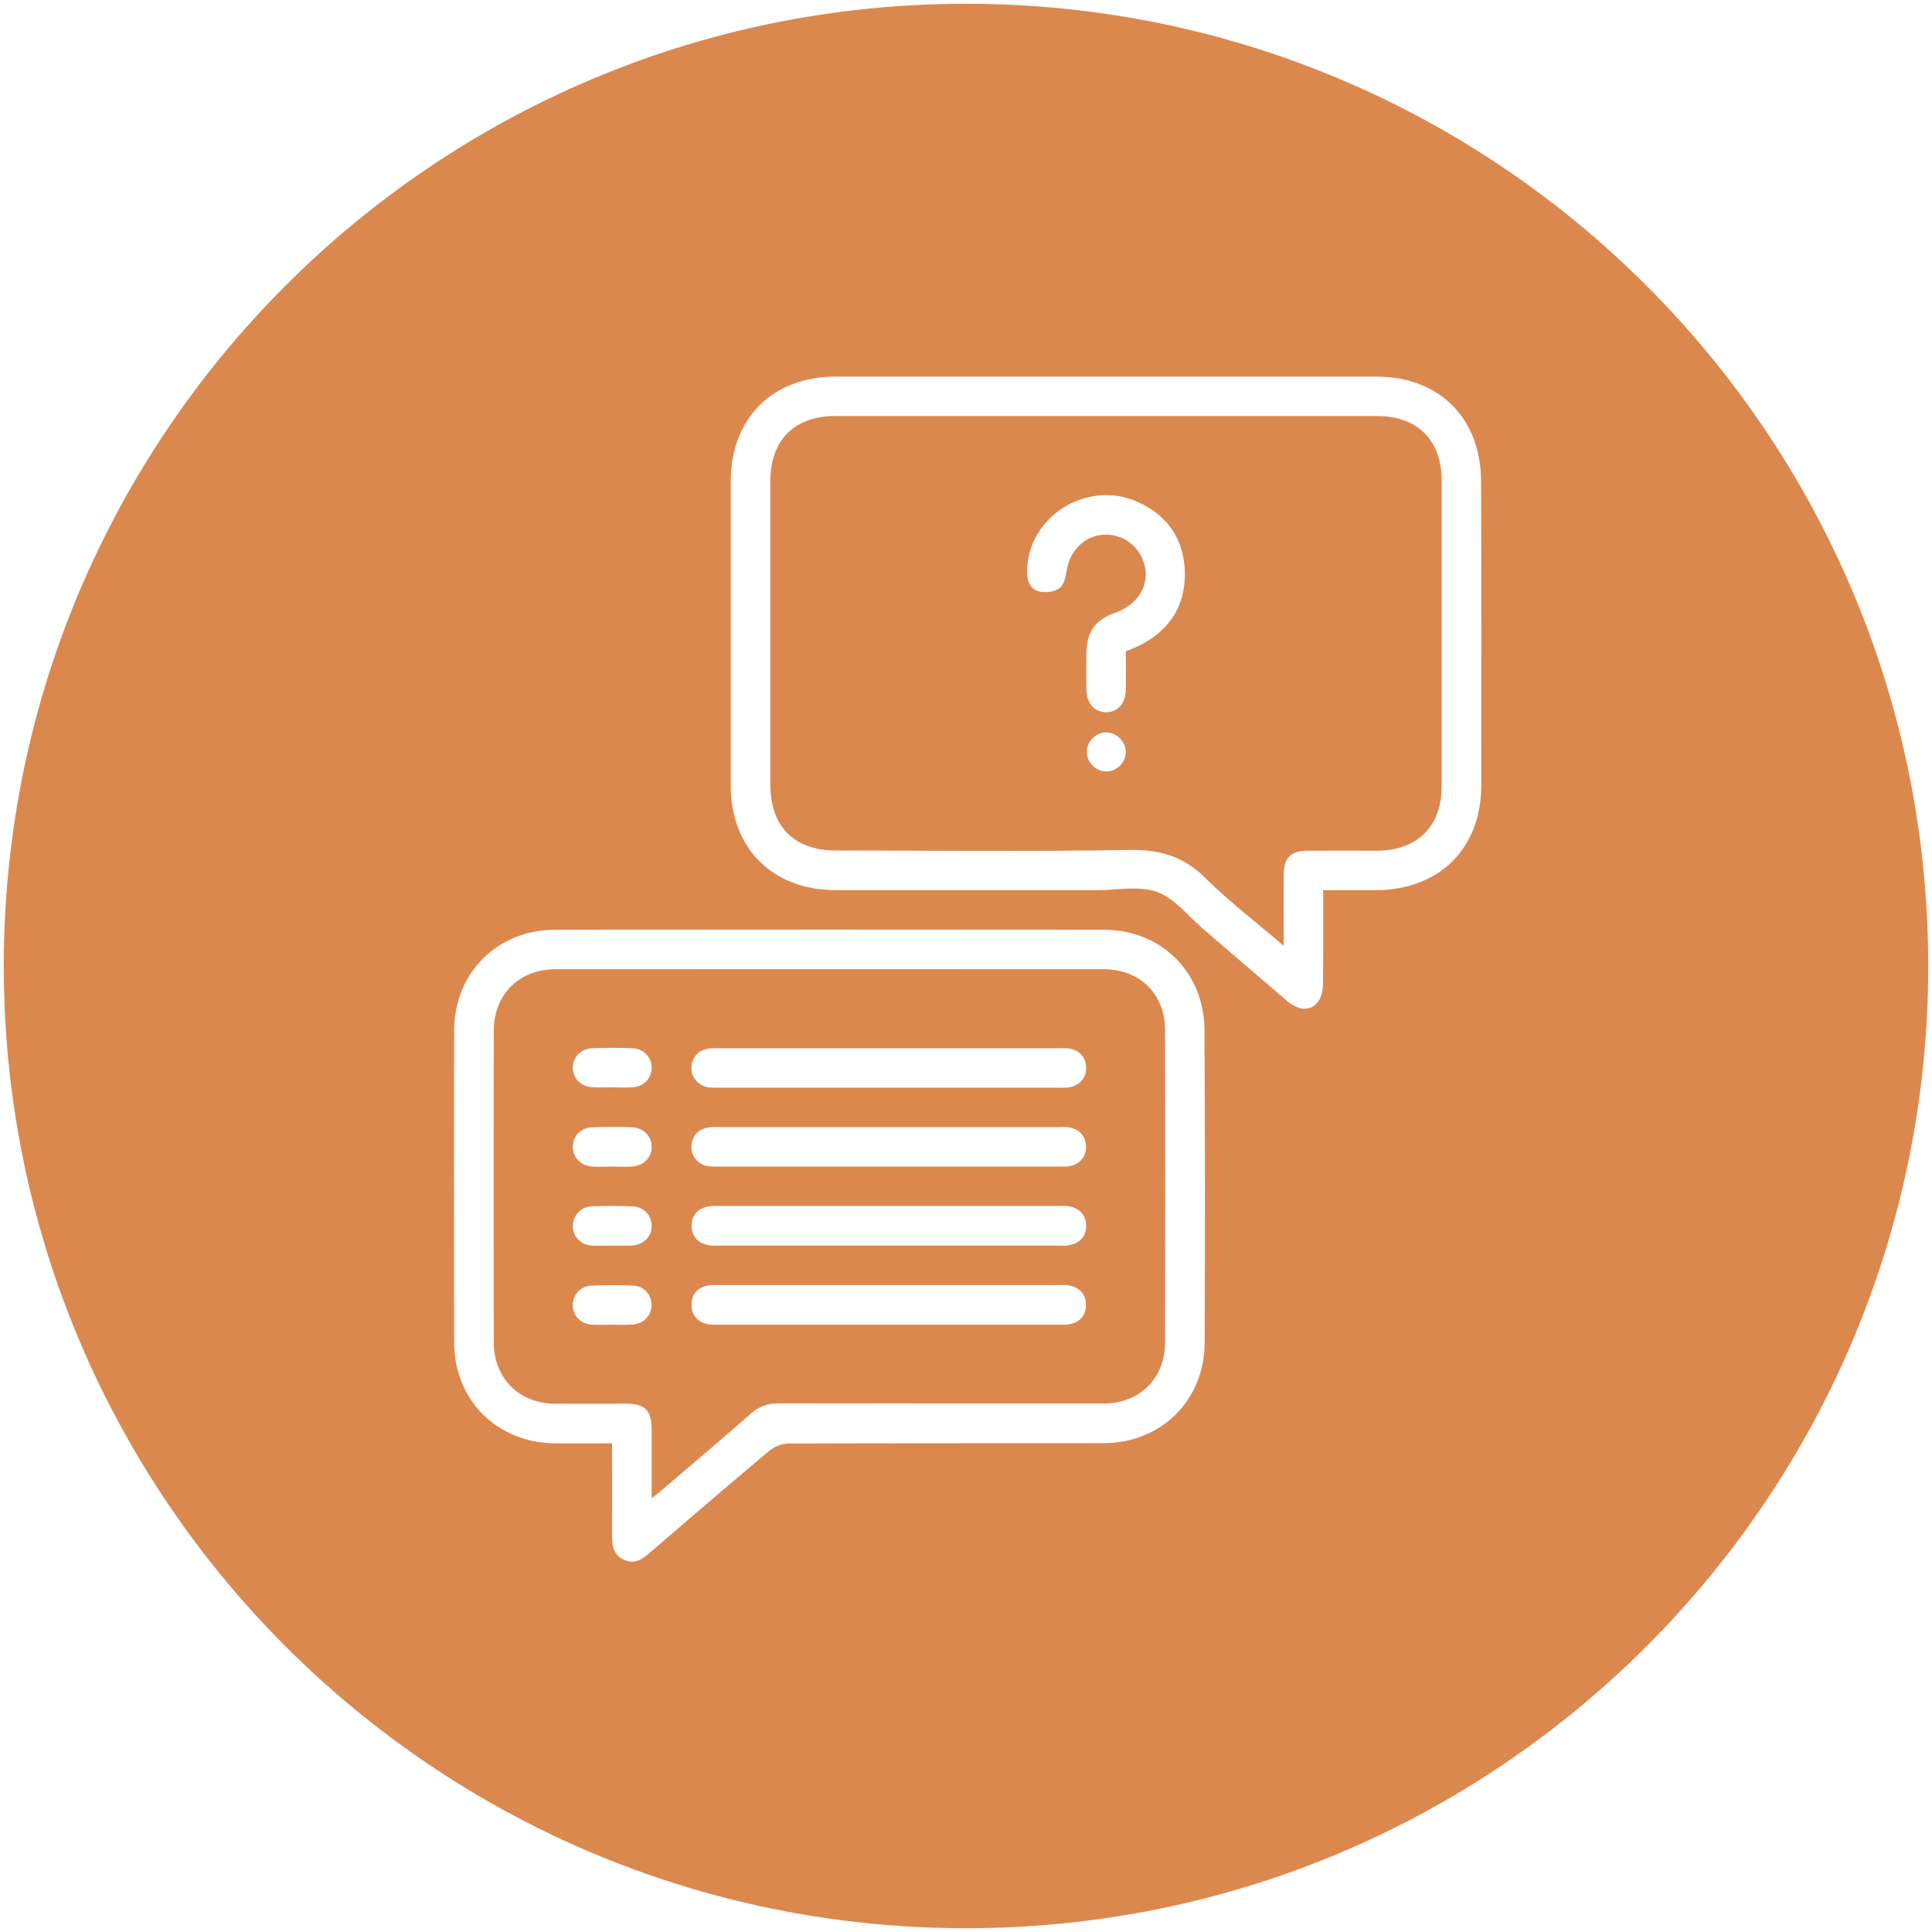
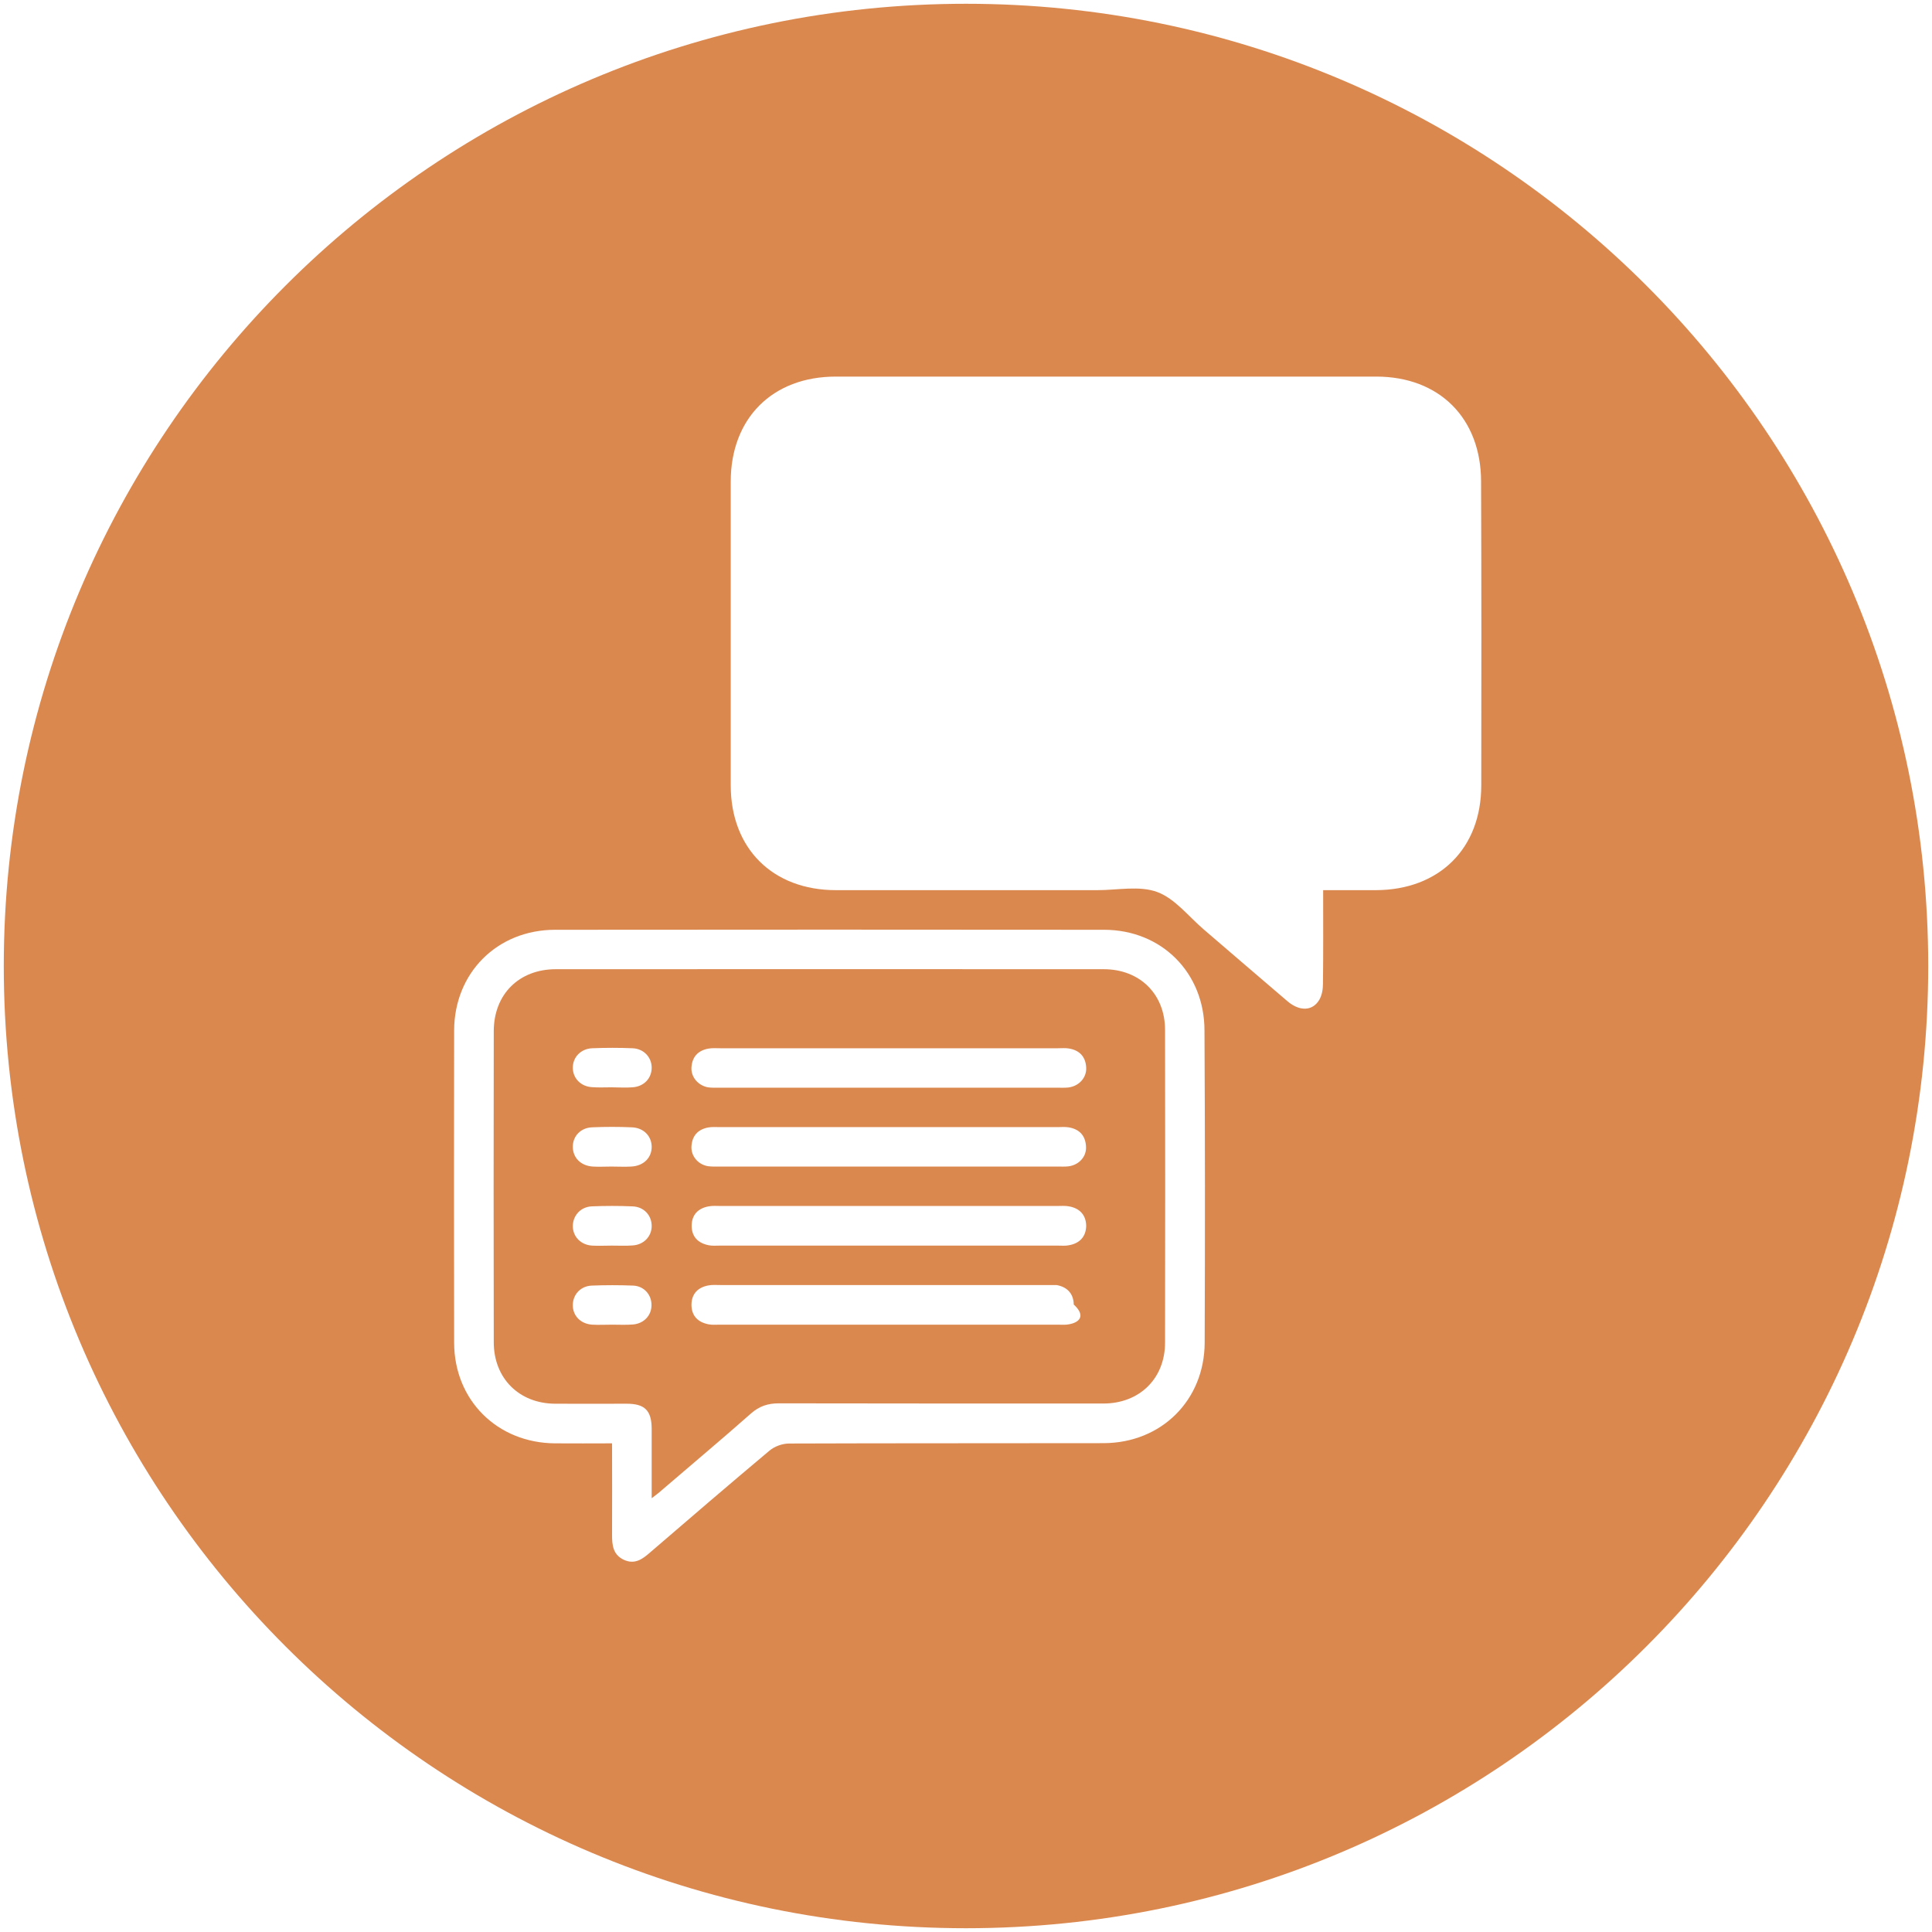
<svg xmlns="http://www.w3.org/2000/svg" id="Livello_1" x="0px" y="0px" viewBox="0 0 1024 1024" style="enable-background:new 0 0 1024 1024;" xml:space="preserve">
  <style type="text/css">	.st0{fill:#DB884F;}</style>
  <g>
-     <path class="st0" d="M729.9,220.5c-95.7,0-191.4,0-287.1,0c-21.8,0-34.5,12.8-34.5,34.5c0,53.6,0,107.2,0,160.9  c0,22.2,12.7,34.9,34.8,34.9c51.9,0,103.8,0.6,155.6-0.3c16.1-0.3,28.7,3.4,40.2,14.9c12.6,12.5,26.8,23.3,41.5,35.9  c0-13.7-0.1-25.7,0-37.7c0.1-9,3.7-12.7,12.7-12.7c12.2-0.1,24.4,0,36.6,0c21.4,0,34.4-12.8,34.4-34c0-54.1,0-108.1,0-162.2  C764.2,233.4,751.3,220.5,729.9,220.5z M586.5,408.9c-5.6,0.1-10.5-4.8-10.5-10.4c0-5.3,4.6-10.1,9.9-10.3  c5.5-0.3,10.6,4.5,10.8,10.1C596.8,403.9,592.2,408.8,586.5,408.9z M603.6,342.3c-2.1,1-4.4,1.9-6.9,2.9c0,6.8,0.1,13.6,0,20.3  c-0.1,7.2-4.1,11.8-10.2,12c-6.3,0.1-10.6-4.6-10.7-12.2c-0.1-6.1,0-12.2,0-18.3c0.1-12.3,4.4-18.4,15.9-22.5  c11.4-4.1,17.6-14.4,15-24.8c-2.5-10.1-11.4-16.8-21.6-16.3c-10.3,0.5-18.2,8.5-19.8,19.3c-0.5,3.2-1.5,7.5-3.8,9.1  c-2.7,1.9-7.4,2.5-10.7,1.7c-5-1.2-6.5-5.8-6.4-10.9c0.3-28.7,31.5-48.5,58.3-36.7c16.3,7.2,25.1,20.2,25.3,37.9  C628.2,321.5,619.6,334.4,603.6,342.3z" />
-     <path class="st0" d="M585,513.7c-96.8-0.1-193.6,0-290.4,0c-19.5,0-32.9,13.3-32.9,32.9c-0.1,54.9-0.1,109.9,0,164.8  c0,19.1,13.4,32.5,32.5,32.6c12.6,0.1,25.3,0,37.9,0c9.7,0,13.3,3.6,13.3,13.5c0,11.8,0,23.5,0,36.6c2.6-2,4.1-3.1,5.5-4.4  c15.7-13.5,31.6-26.8,47.1-40.5c4.4-3.9,9-5.4,14.8-5.4c57.3,0.1,114.7,0.1,172,0.1c19.2,0,32.7-13.3,32.7-32.3  c0.1-55.2,0.1-110.3,0-165.5C617.6,527,604.2,513.7,585,513.7z M313.8,555.6c7.2-0.3,14.4-0.3,21.6,0c5.8,0.3,9.9,4.7,10,10.1  c0.1,5.7-4,10.2-10.2,10.6c-3.7,0.3-7.4,0-11.1,0c-3.5,0-7,0.2-10.5-0.1c-5.8-0.4-9.9-4.7-10-10.1  C303.5,560.5,307.7,555.9,313.8,555.6z M313.6,639.4c7.2-0.3,14.4-0.3,21.6,0c6.2,0.2,10.3,4.9,10.2,10.6c-0.1,5.4-4.2,9.7-10,10.1  c-3.7,0.3-7.4,0.1-11.1,0.1c-3.5,0-7,0.2-10.5,0c-6.1-0.4-10.3-4.9-10.2-10.6C303.8,644.1,307.8,639.7,313.6,639.4z M335.5,702  c-3.7,0.3-7.4,0.1-11.1,0.1c0,0,0,0,0,0c-3.5,0-7,0.2-10.5,0c-6.2-0.4-10.4-4.8-10.3-10.5c0.1-5.5,4.1-9.9,9.9-10.2  c7.4-0.3,14.8-0.3,22.2,0c5.8,0.3,9.7,5,9.6,10.4C345.3,697.2,341.3,701.5,335.5,702z M334.5,618.3c-3.5,0.2-7,0-10.5,0  c-3.3,0-6.5,0.2-9.8,0c-6.3-0.4-10.5-4.6-10.6-10.3c-0.1-5.7,4.1-10.3,10.3-10.5c7-0.3,14-0.3,20.9,0c6.2,0.2,10.5,4.5,10.6,10.2  C345.5,613.6,341.1,618,334.5,618.3z M366.5,565.6c0.4-5.5,3.5-8.8,8.9-9.8c2.1-0.4,4.3-0.2,6.5-0.2c59.5,0,119.1,0,178.6,0  c2,0,4-0.2,5.9,0.1c5.7,0.9,9,4.3,9.3,10.1c0.3,5.4-3.8,9.9-9.5,10.6c-1.9,0.2-3.9,0.1-5.9,0.1c-29.9,0-59.8,0-89.6,0  c-29.7,0-59.3,0-89,0c-2.2,0-4.4,0.1-6.5-0.2C369.9,575.3,366.1,570.7,366.5,565.6z M566.6,701.9c-1.9,0.4-3.9,0.2-5.9,0.2  c-30.1,0-60.2,0-90.3,0c-29.7,0-59.3,0-89,0c-2,0-4,0.2-5.9-0.2c-5.6-1.1-9-4.5-9-10.3c0-5.8,3.4-9.3,9-10.3  c2.1-0.4,4.3-0.2,6.5-0.2c59.3,0,118.6,0,178,0c2.2,0,4.4-0.2,6.5,0.2c5.6,1,9,4.5,9.1,10.3C575.6,697.4,572.2,700.9,566.6,701.9z   M566.6,660c-1.9,0.4-3.9,0.2-5.9,0.2c-29.9,0-59.8,0-89.6,0s-59.8,0-89.6,0c-2,0-4,0.2-5.9-0.2c-5.6-1.1-9-4.5-9-10.3  c0-5.8,3.4-9.3,9-10.3c2.1-0.4,4.3-0.2,6.5-0.2c59.3,0,118.6,0,178,0c2.2,0,4.4-0.2,6.5,0.2c5.6,1,9,4.5,9.1,10.3  C575.6,655.5,572.2,659,566.6,660z M566.2,618.2c-1.9,0.2-3.9,0.1-5.9,0.1c-29.9,0-59.8,0-89.6,0c-29.7,0-59.3,0-89,0  c-2.2,0-4.4,0.1-6.5-0.2c-5.3-0.9-9.1-5.5-8.7-10.7c0.4-5.5,3.5-8.8,8.8-9.8c2.1-0.4,4.3-0.2,6.5-0.2c59.5,0,119.1,0,178.6,0  c2,0,4-0.2,5.9,0.1c5.7,0.9,9,4.3,9.3,10.1C576,613,571.9,617.5,566.2,618.2z" />
+     <path class="st0" d="M585,513.7c-96.8-0.1-193.6,0-290.4,0c-19.5,0-32.9,13.3-32.9,32.9c-0.1,54.9-0.1,109.9,0,164.8  c0,19.1,13.4,32.5,32.5,32.6c12.6,0.1,25.3,0,37.9,0c9.7,0,13.3,3.6,13.3,13.5c0,11.8,0,23.5,0,36.6c2.6-2,4.1-3.1,5.5-4.4  c15.7-13.5,31.6-26.8,47.1-40.5c4.4-3.9,9-5.4,14.8-5.4c57.3,0.1,114.7,0.1,172,0.1c19.2,0,32.7-13.3,32.7-32.3  c0.1-55.2,0.1-110.3,0-165.5C617.6,527,604.2,513.7,585,513.7z M313.8,555.6c7.2-0.3,14.4-0.3,21.6,0c5.8,0.3,9.9,4.7,10,10.1  c0.1,5.7-4,10.2-10.2,10.6c-3.7,0.3-7.4,0-11.1,0c-3.5,0-7,0.2-10.5-0.1c-5.8-0.4-9.9-4.7-10-10.1  C303.5,560.5,307.7,555.9,313.8,555.6z M313.6,639.4c7.2-0.3,14.4-0.3,21.6,0c6.2,0.2,10.3,4.9,10.2,10.6c-0.1,5.4-4.2,9.7-10,10.1  c-3.7,0.3-7.4,0.1-11.1,0.1c-3.5,0-7,0.2-10.5,0c-6.1-0.4-10.3-4.9-10.2-10.6C303.8,644.1,307.8,639.7,313.6,639.4z M335.5,702  c-3.7,0.3-7.4,0.1-11.1,0.1c0,0,0,0,0,0c-3.5,0-7,0.2-10.5,0c-6.2-0.4-10.4-4.8-10.3-10.5c0.1-5.5,4.1-9.9,9.9-10.2  c7.4-0.3,14.8-0.3,22.2,0c5.8,0.3,9.7,5,9.6,10.4C345.3,697.2,341.3,701.5,335.5,702z M334.5,618.3c-3.5,0.2-7,0-10.5,0  c-3.3,0-6.5,0.2-9.8,0c-6.3-0.4-10.5-4.6-10.6-10.3c-0.1-5.7,4.1-10.3,10.3-10.5c7-0.3,14-0.3,20.9,0c6.2,0.2,10.5,4.5,10.6,10.2  C345.5,613.6,341.1,618,334.5,618.3z M366.5,565.6c0.4-5.5,3.5-8.8,8.9-9.8c2.1-0.4,4.3-0.2,6.5-0.2c59.5,0,119.1,0,178.6,0  c2,0,4-0.2,5.9,0.1c5.7,0.9,9,4.3,9.3,10.1c0.3,5.4-3.8,9.9-9.5,10.6c-1.9,0.2-3.9,0.1-5.9,0.1c-29.9,0-59.8,0-89.6,0  c-29.7,0-59.3,0-89,0c-2.2,0-4.4,0.1-6.5-0.2C369.9,575.3,366.1,570.7,366.5,565.6z M566.6,701.9c-1.9,0.4-3.9,0.2-5.9,0.2  c-30.1,0-60.2,0-90.3,0c-29.7,0-59.3,0-89,0c-2,0-4,0.2-5.9-0.2c-5.6-1.1-9-4.5-9-10.3c0-5.8,3.4-9.3,9-10.3  c2.1-0.4,4.3-0.2,6.5-0.2c59.3,0,118.6,0,178,0c5.6,1,9,4.5,9.1,10.3C575.6,697.4,572.2,700.9,566.6,701.9z   M566.6,660c-1.9,0.4-3.9,0.2-5.9,0.2c-29.9,0-59.8,0-89.6,0s-59.8,0-89.6,0c-2,0-4,0.2-5.9-0.2c-5.6-1.1-9-4.5-9-10.3  c0-5.8,3.4-9.3,9-10.3c2.1-0.4,4.3-0.2,6.5-0.2c59.3,0,118.6,0,178,0c2.2,0,4.4-0.2,6.5,0.2c5.6,1,9,4.5,9.1,10.3  C575.6,655.5,572.2,659,566.6,660z M566.2,618.2c-1.9,0.2-3.9,0.1-5.9,0.1c-29.9,0-59.8,0-89.6,0c-29.7,0-59.3,0-89,0  c-2.2,0-4.4,0.1-6.5-0.2c-5.3-0.9-9.1-5.5-8.7-10.7c0.4-5.5,3.5-8.8,8.8-9.8c2.1-0.4,4.3-0.2,6.5-0.2c59.5,0,119.1,0,178.6,0  c2,0,4-0.2,5.9,0.1c5.7,0.9,9,4.3,9.3,10.1C576,613,571.9,617.5,566.2,618.2z" />
    <path class="st0" d="M512,2C230.3,2,2,230.3,2,512s228.3,510,510,510s510-228.3,510-510S793.7,2,512,2z M638.5,711.6  c-0.1,30.5-22.9,53.2-53.5,53.3c-55.6,0.1-111.2,0-166.8,0.2c-3.5,0-7.7,1.5-10.4,3.8c-21.2,17.8-42.2,35.8-63.2,53.9  c-4.1,3.6-8.2,6.6-14,3.9c-5.7-2.7-6.2-7.7-6.2-13.2c0.1-15.9,0-31.8,0-48.5c-10.7,0-20.4,0.1-30.2,0  c-30.6-0.2-53.4-22.8-53.5-53.3c-0.1-55.2-0.1-110.3,0-165.5c0.1-30.6,22.8-53.3,53.4-53.4c97-0.1,194-0.1,291,0  c30.6,0,53.3,22.8,53.3,53.4C638.7,601.3,638.7,656.5,638.5,711.6z M785.1,416.2c0,33.5-22.2,55.5-55.9,55.6c-8.9,0-17.9,0-27.9,0  c0,16.9,0.1,33.2-0.1,49.5c0,2.9-0.5,6.2-2,8.7c-3.6,6-10.5,6.1-16.9,0.6c-14.8-12.6-29.5-25.3-44.2-37.9  c-8.1-6.9-15.3-16.4-24.7-19.9c-9.4-3.5-21.1-1-31.7-1c-46.2,0-92.4,0-138.6,0c-33.6,0-55.8-22.1-55.8-55.6c0-53.6,0-107.3,0-160.9  c0-33.6,22.1-55.7,55.7-55.7c95.5,0,191,0,286.4,0c33.5,0,55.6,22.1,55.6,55.7C785.2,309,785.2,362.6,785.1,416.2z" />
  </g>
</svg>